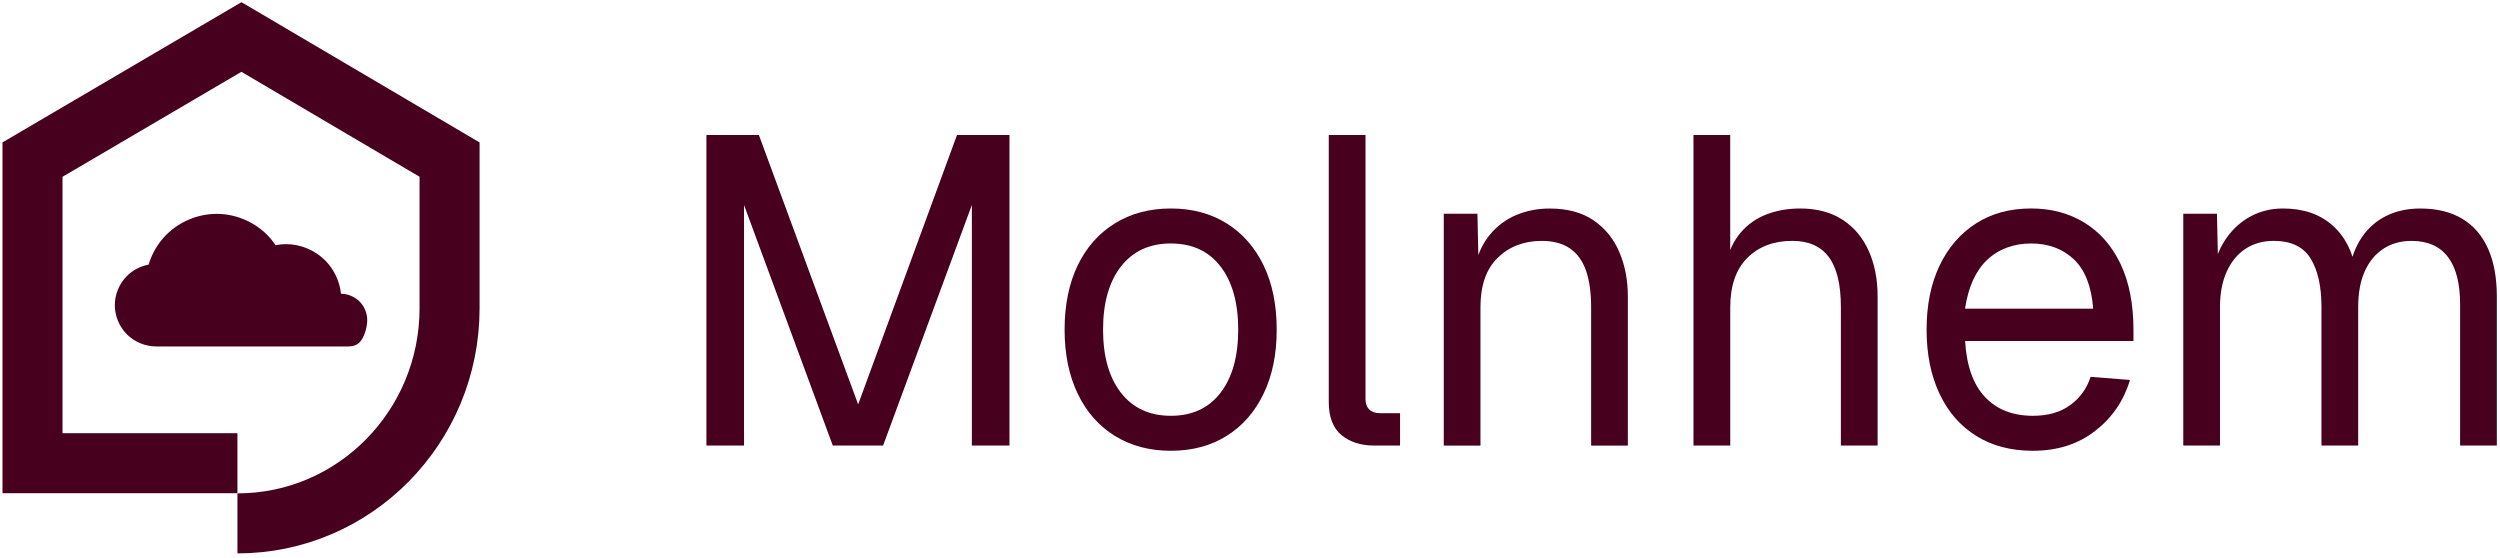
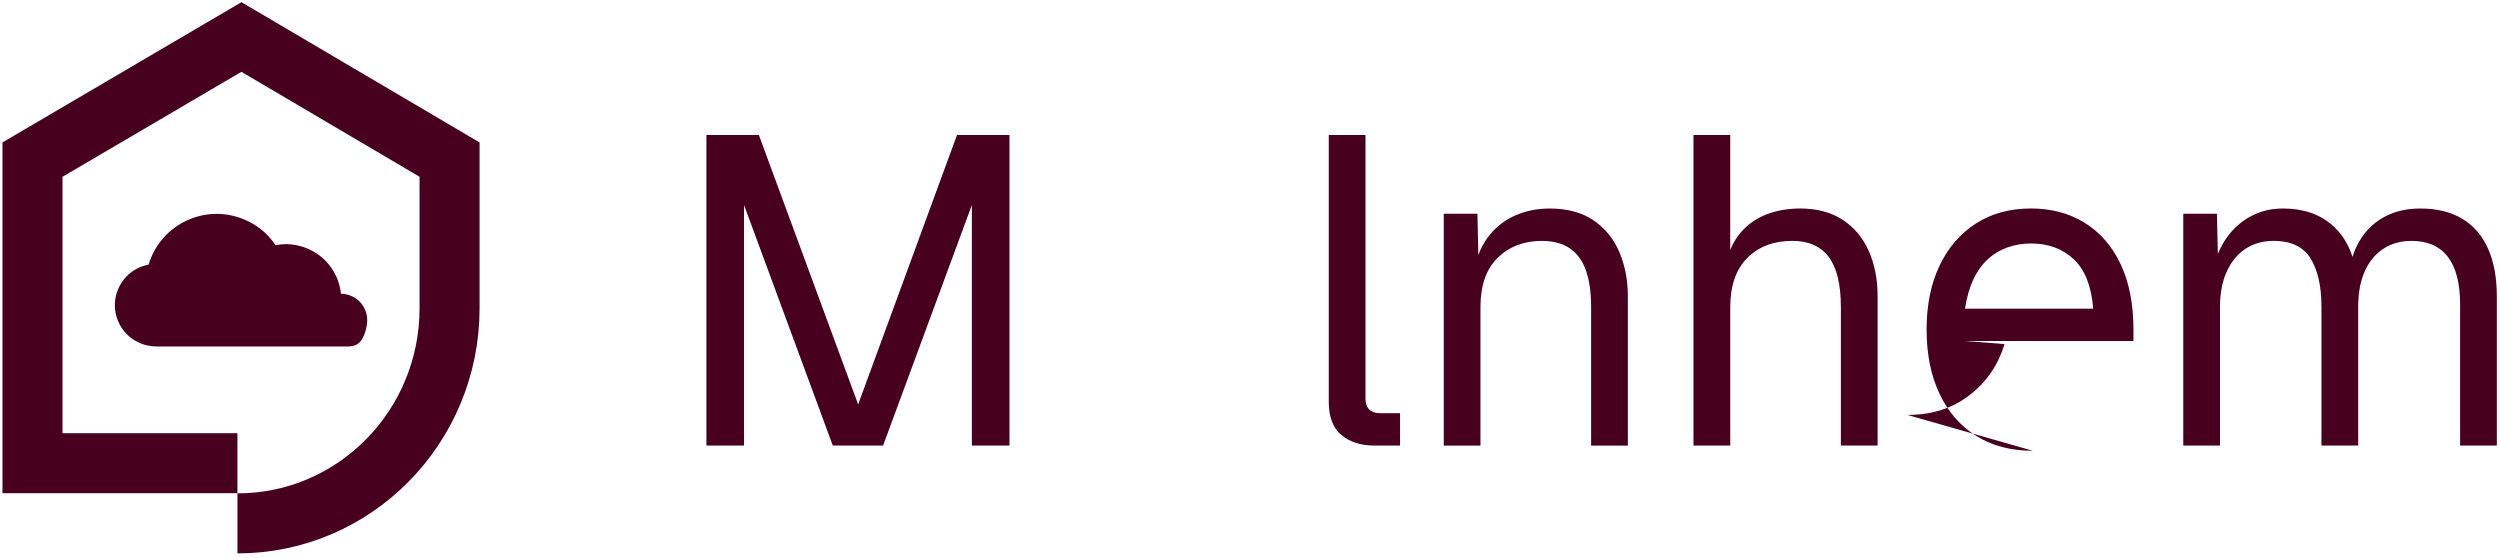
<svg xmlns="http://www.w3.org/2000/svg" id="Layer_1" data-name="Layer 1" viewBox="0 0 1457.69 325.13">
  <defs>
    <style>
      .cls-1 {
        fill: #47001e;
      }

      .cls-2 {
        fill: none;
        stroke: #47001e;
        stroke-miterlimit: 10;
        stroke-width: 35px;
      }
    </style>
  </defs>
  <path class="cls-2" d="M138.45,305.17c68.31,0,123.68-56.16,123.68-125.43v-86.68L140.77,21.57,18.95,93.06v177.03h119.49" />
  <path id="path10000" class="cls-1" d="M126.33,124.7c-10.86,0-21.64,4.47-29.32,12.15-4.84,4.84-8.4,10.91-10.37,17.45-4.75.9-9.23,3.21-12.64,6.63-4.45,4.45-7.05,10.71-7.05,17.01s2.59,12.56,7.05,17.01c4.45,4.45,10.71,7.05,17.01,7.05h107.75c4.02,0,8.02.52,10.86-2.32,2.84-2.84,4.5-9.01,4.5-13.03s-1.65-8.01-4.5-10.86c-2.83-2.83-6.79-4.47-10.79-4.5-.78-7.28-4.08-14.3-9.26-19.48-5.97-5.97-14.36-9.45-22.8-9.45-2.05,0-4.09.21-6.1.61-1.47-2.19-3.15-4.25-5.01-6.12-7.68-7.68-18.46-12.15-29.32-12.15Z" />
  <g>
    <path class="cls-1" d="M411.89,259.78V78.73h30.6l57.88,157.08,57.63-157.08h30.6v181.05h-21.93V119.53l-51.76,140.25h-29.33l-51.76-140.25v140.25h-21.93Z" />
-     <path class="cls-1" d="M682.7,262.84c-12.41,0-23.29-2.89-32.64-8.67-9.35-5.78-16.58-13.98-21.67-24.61-5.1-10.62-7.65-23.08-7.65-37.36s2.55-26.94,7.65-37.48c5.1-10.54,12.32-18.7,21.67-24.48,9.35-5.78,20.23-8.67,32.64-8.67s23.25,2.89,32.51,8.67c9.26,5.78,16.45,13.94,21.55,24.48,5.1,10.54,7.65,23.04,7.65,37.48s-2.55,26.74-7.65,37.36c-5.1,10.63-12.28,18.83-21.55,24.61-9.27,5.78-20.11,8.67-32.51,8.67ZM682.7,242.44c12.41,0,22.06-4.46,28.94-13.39s10.33-21.2,10.33-36.85-3.44-27.92-10.33-36.85c-6.88-8.93-16.54-13.39-28.94-13.39s-22.1,4.46-29.07,13.39c-6.97,8.92-10.46,21.21-10.46,36.85s3.48,27.92,10.46,36.85c6.97,8.92,16.66,13.39,29.07,13.39Z" />
    <path class="cls-1" d="M801.28,259.78c-7.82,0-14.2-2.04-19.12-6.12-4.93-4.08-7.39-10.54-7.39-19.38V78.73h21.42v153.76c0,2.72.72,4.81,2.17,6.25,1.44,1.45,3.53,2.17,6.25,2.17h11.73v18.87h-15.04Z" />
    <path class="cls-1" d="M841.82,259.78V124.63h19.63l.76,34.43-2.55-2.29c1.7-7.99,4.67-14.58,8.92-19.76,4.25-5.18,9.39-9.05,15.43-11.6,6.03-2.55,12.53-3.82,19.51-3.82,10.37,0,18.91,2.29,25.63,6.88,6.71,4.59,11.73,10.75,15.04,18.49,3.31,7.74,4.97,16.36,4.97,25.88v86.96h-21.42v-80.83c0-8.33-.98-15.34-2.93-21.04-1.96-5.69-5.06-10.03-9.31-13.01-4.25-2.97-9.78-4.46-16.58-4.46-10.37,0-18.91,3.28-25.63,9.82-6.72,6.55-10.07,16.11-10.07,28.69v80.83h-21.42Z" />
    <path class="cls-1" d="M987.43,259.78V78.73h21.42v75.73l-2.55-.51c1.7-7.48,4.59-13.6,8.67-18.36,4.08-4.76,9.09-8.29,15.04-10.58,5.95-2.29,12.5-3.44,19.64-3.44,9.69,0,17.89,2.17,24.61,6.5,6.71,4.33,11.81,10.37,15.3,18.11,3.48,7.74,5.23,16.62,5.23,26.65v86.96h-21.42v-80.83c0-13.09-2.34-22.78-7.01-29.07-4.68-6.29-11.77-9.44-21.29-9.44-10.88,0-19.63,3.32-26.26,9.95-6.63,6.63-9.94,16.24-9.94,28.81v80.58h-21.42Z" />
-     <path class="cls-1" d="M1185.31,262.84c-12.75,0-23.76-2.89-33.02-8.67-9.27-5.78-16.41-13.98-21.42-24.61-5.02-10.62-7.52-23.08-7.52-37.36s2.51-26.69,7.52-37.23c5.01-10.54,12.07-18.74,21.17-24.61,9.09-5.87,19.85-8.8,32.26-8.8,11.73,0,22.1,2.76,31.11,8.29,9.01,5.53,16.02,13.56,21.04,24.1,5.01,10.54,7.52,23.38,7.52,38.51v6.38h-98.17c.85,14.45,4.72,25.33,11.6,32.64,6.88,7.31,16.19,10.96,27.92,10.96,8.84,0,16.1-2.08,21.8-6.25,5.69-4.16,9.65-9.65,11.86-16.45l22.95,1.79c-3.57,12.07-10.33,21.97-20.27,29.71-9.95,7.74-22.06,11.6-36.34,11.6ZM1145.78,179.96h74.71c-1.02-13.09-4.81-22.7-11.35-28.82-6.55-6.12-14.83-9.18-24.86-9.18s-18.91,3.19-25.63,9.56c-6.72,6.38-11.01,15.85-12.88,28.43Z" />
+     <path class="cls-1" d="M1185.31,262.84c-12.75,0-23.76-2.89-33.02-8.67-9.27-5.78-16.41-13.98-21.42-24.61-5.02-10.62-7.52-23.08-7.52-37.36s2.51-26.69,7.52-37.23c5.01-10.54,12.07-18.74,21.17-24.61,9.09-5.87,19.85-8.8,32.26-8.8,11.73,0,22.1,2.76,31.11,8.29,9.01,5.53,16.02,13.56,21.04,24.1,5.01,10.54,7.52,23.38,7.52,38.51v6.38h-98.17l22.95,1.79c-3.57,12.07-10.33,21.97-20.27,29.71-9.95,7.74-22.06,11.6-36.34,11.6ZM1145.78,179.96h74.71c-1.02-13.09-4.81-22.7-11.35-28.82-6.55-6.12-14.83-9.18-24.86-9.18s-18.91,3.19-25.63,9.56c-6.72,6.38-11.01,15.85-12.88,28.43Z" />
    <path class="cls-1" d="M1273.02,259.78V124.63h19.63l.76,34.17-3.06-1.02c1.53-7.48,4.21-13.9,8.03-19.25,3.83-5.36,8.54-9.52,14.15-12.5,5.61-2.97,11.81-4.46,18.62-4.46,11.73,0,21.29,3.23,28.69,9.69,7.39,6.46,12.02,15.47,13.9,27.03l-4.08-.25c1.36-7.82,3.86-14.41,7.52-19.76,3.65-5.36,8.37-9.47,14.15-12.37,5.78-2.89,12.41-4.33,19.89-4.33,9.69,0,17.85,2,24.48,5.99,6.63,4,11.64,9.82,15.04,17.47,3.4,7.65,5.1,16.92,5.1,27.8v86.96h-21.42v-82.36c0-12.24-2.38-21.46-7.14-27.67-4.76-6.2-11.82-9.31-21.16-9.31-6.29,0-11.77,1.53-16.45,4.59-4.68,3.06-8.29,7.44-10.84,13.13-2.55,5.7-3.83,12.62-3.83,20.78v80.83h-21.42v-80.83c0-12.07-2.13-21.5-6.38-28.31-4.25-6.8-11.39-10.2-21.42-10.2-6.29,0-11.77,1.53-16.45,4.59-4.68,3.06-8.33,7.48-10.96,13.26-2.64,5.78-3.95,12.67-3.95,20.65v80.83h-21.42Z" />
  </g>
</svg>